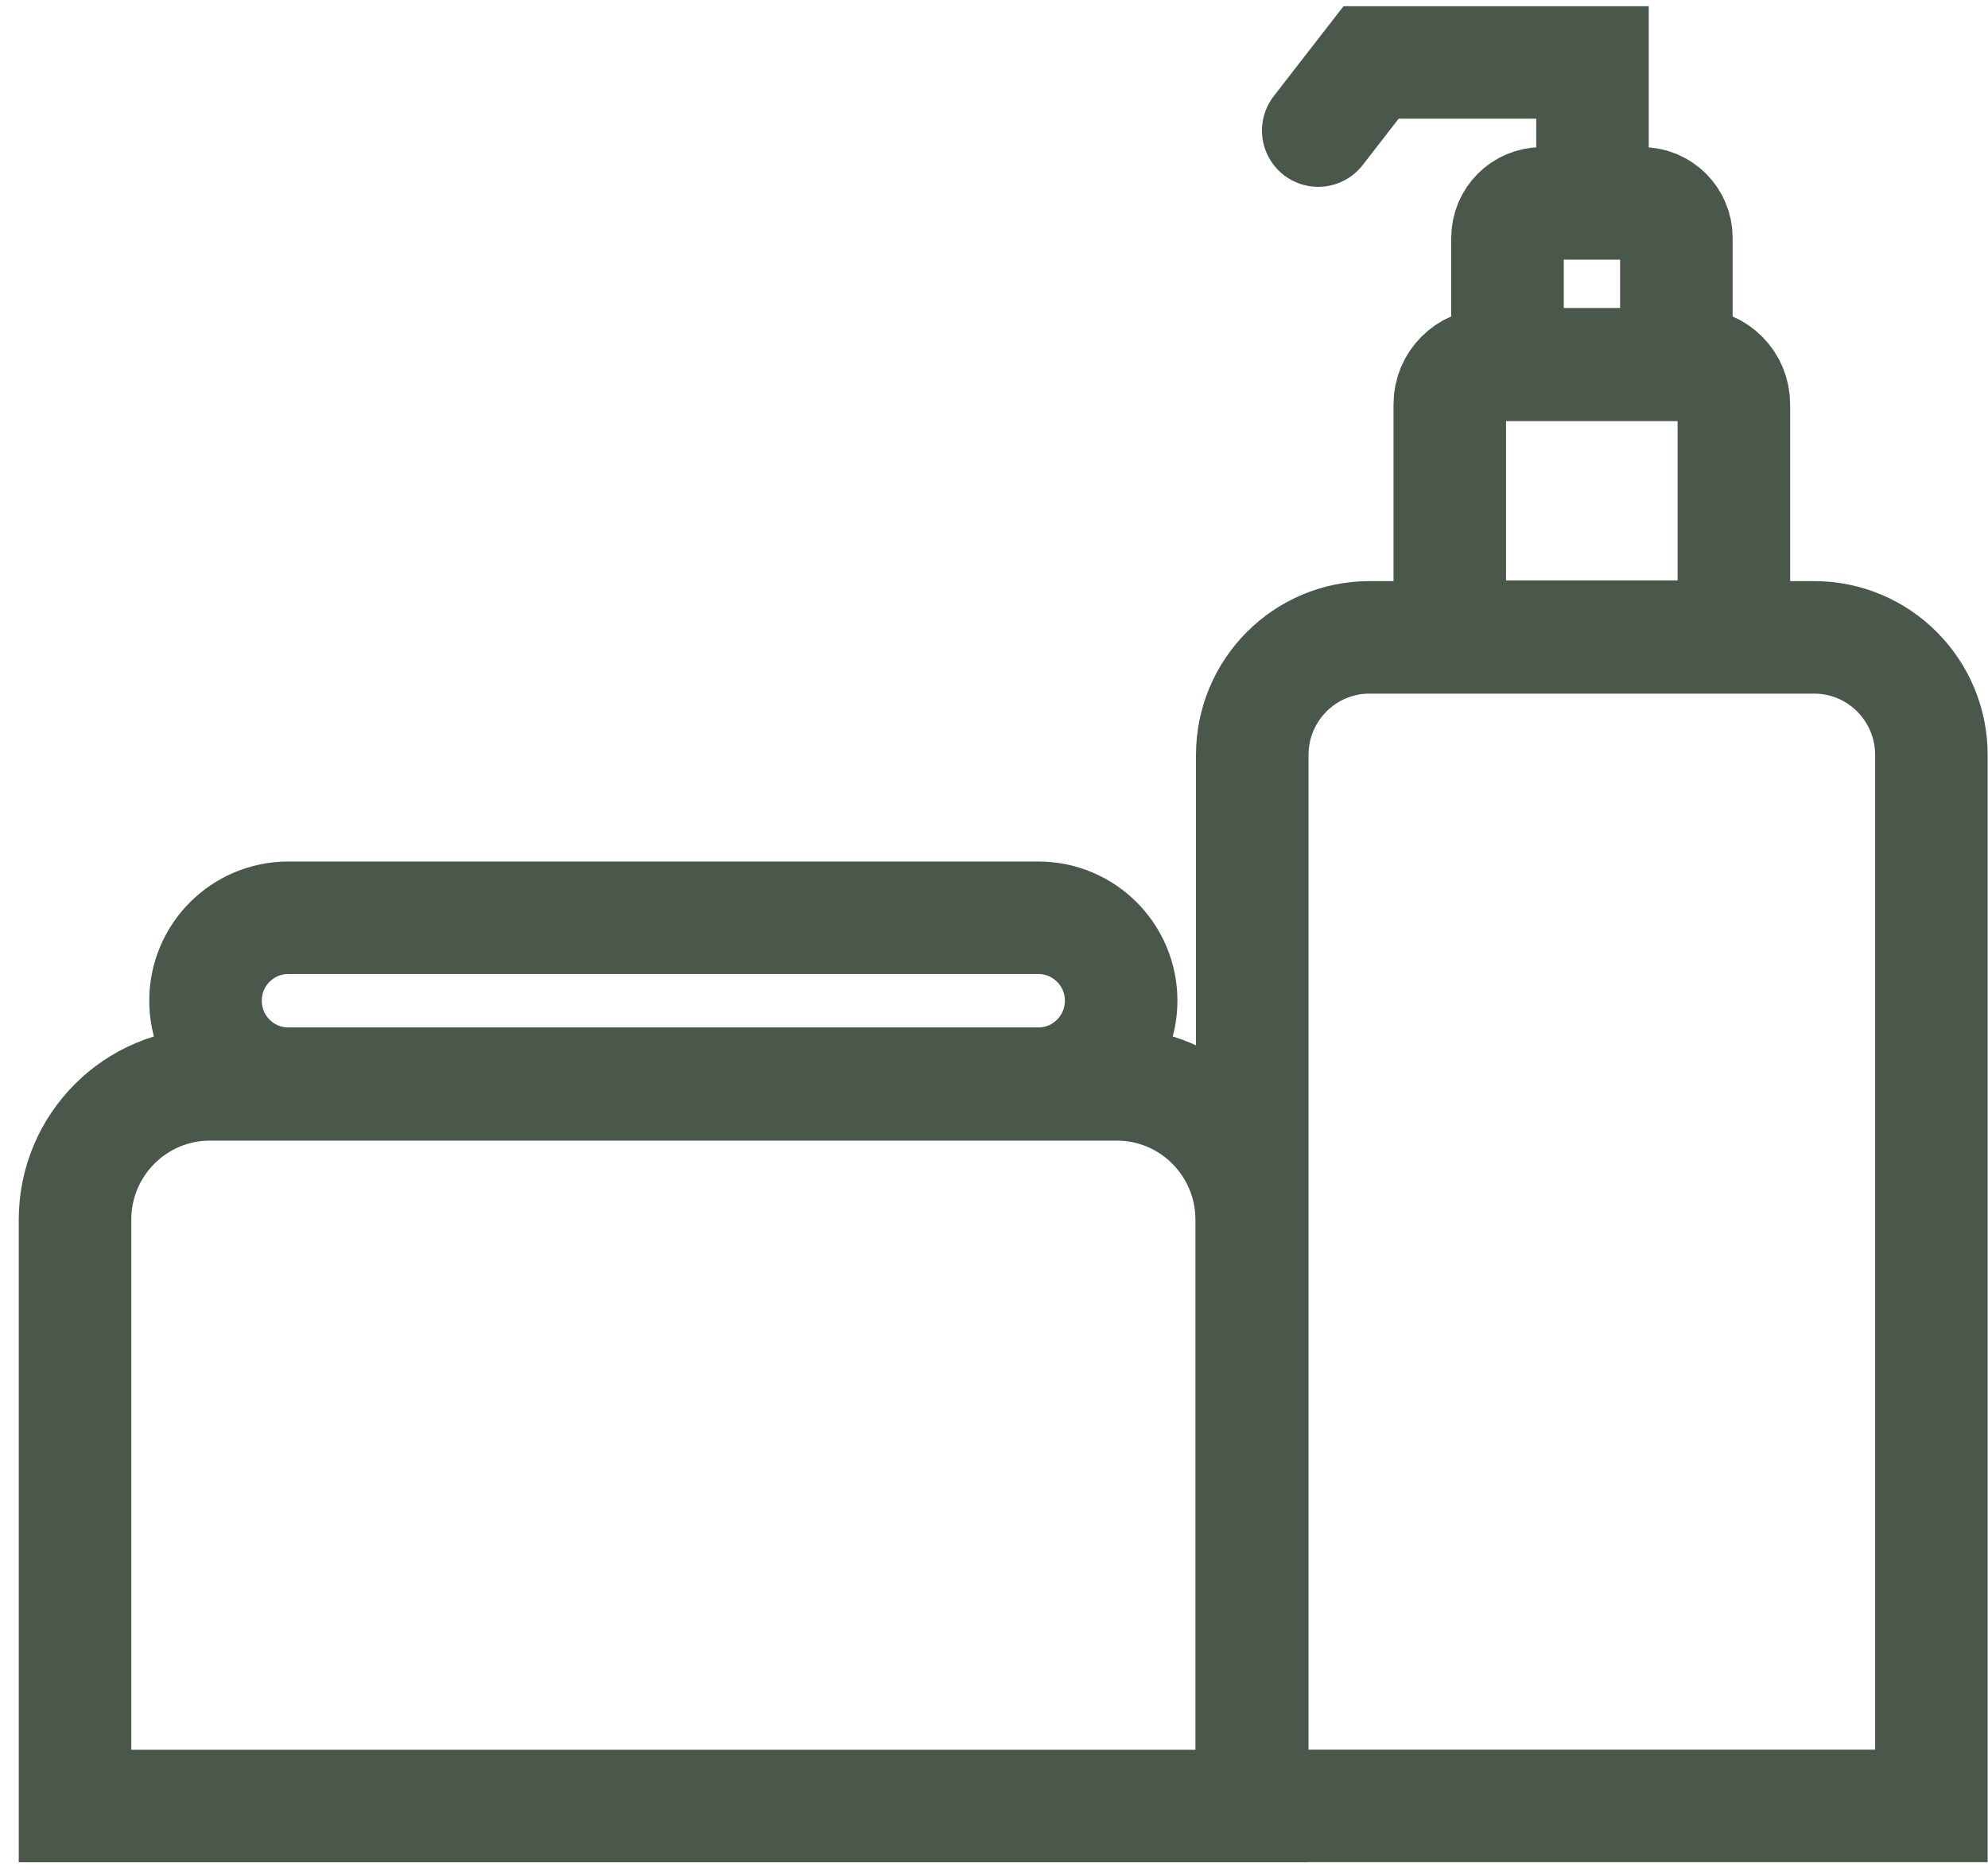
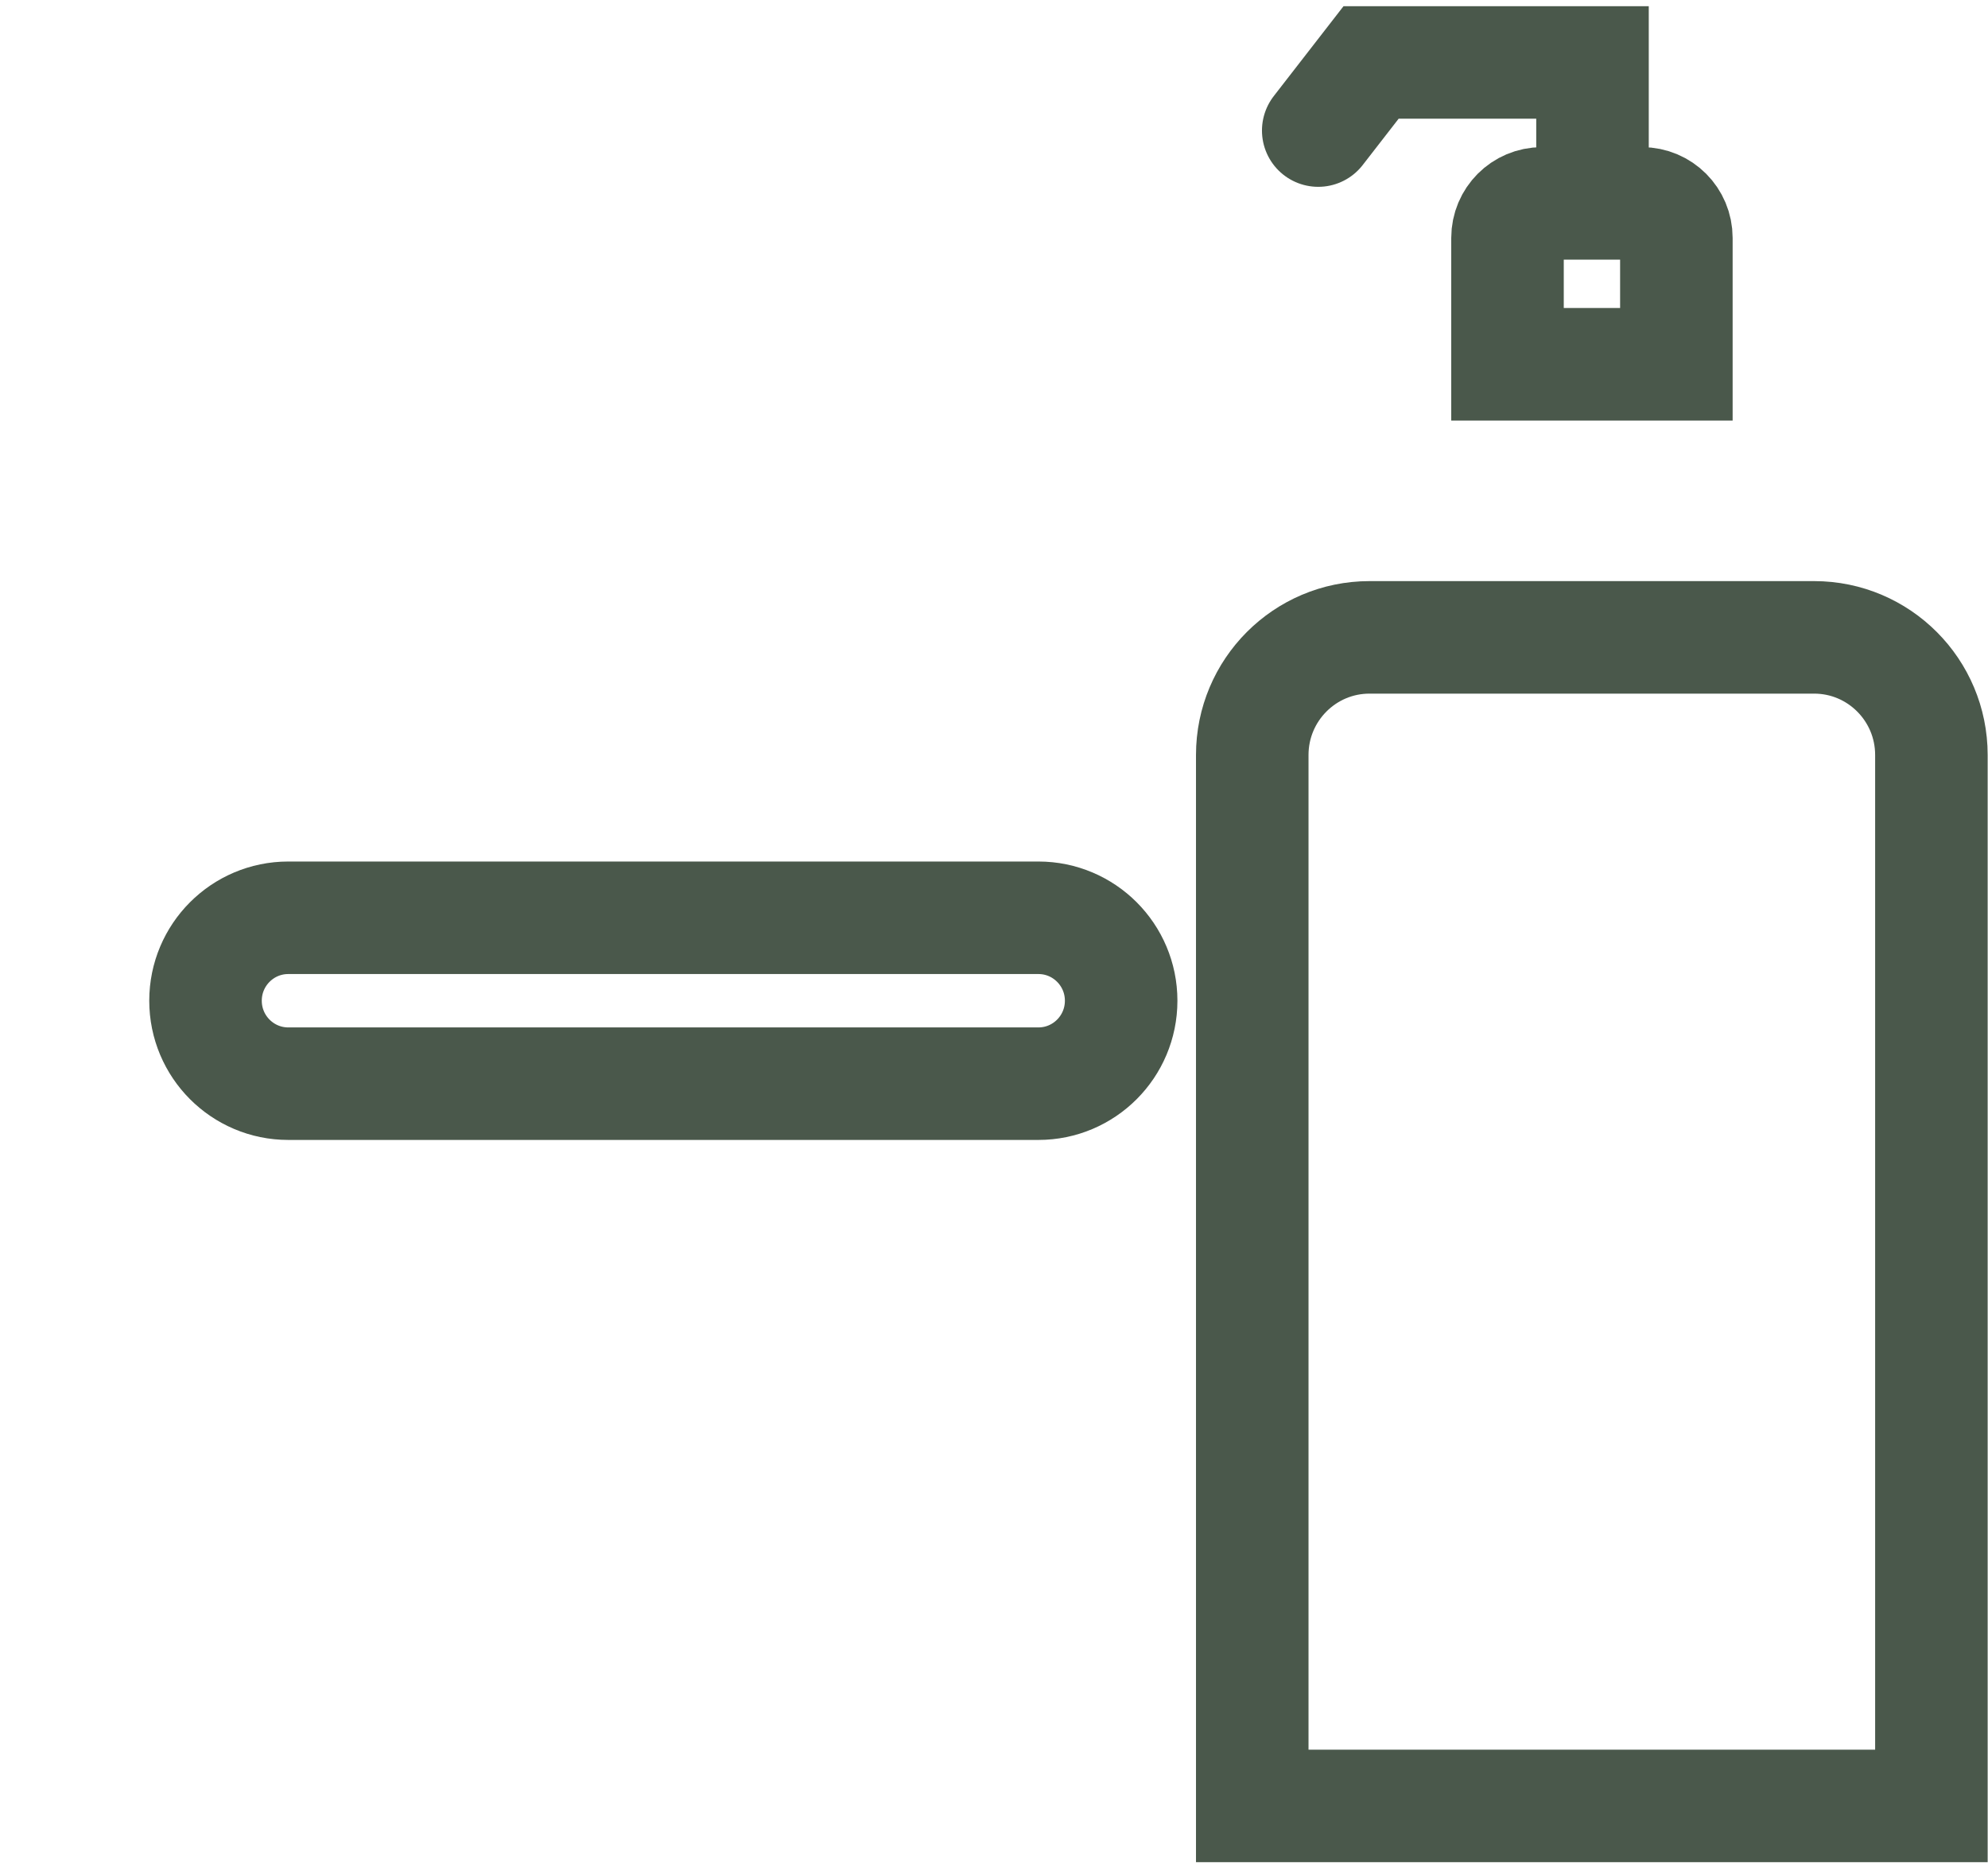
<svg xmlns="http://www.w3.org/2000/svg" width="53" height="50" viewBox="0 0 53 50" fill="none">
-   <path d="M5.597 28.91H29.772C31.758 28.91 33.37 30.526 33.37 32.518V48.151H2V32.518C2 30.526 3.611 28.91 5.597 28.91Z" stroke="#4A584B" stroke-width="3" stroke-miterlimit="10" stroke-linecap="round" />
  <path d="M36.511 16.993H48.365C50.091 16.993 51.491 18.397 51.491 20.129V48.148H33.385V20.129C33.385 18.397 34.785 16.993 36.511 16.993Z" stroke="#4A584B" stroke-width="3" stroke-miterlimit="10" stroke-linecap="round" />
  <path d="M27.684 24.469H7.685C6.467 24.469 5.479 25.459 5.479 26.68C5.479 27.902 6.467 28.892 7.685 28.892H27.684C28.902 28.892 29.89 27.902 29.89 26.68C29.89 25.459 28.902 24.469 27.684 24.469Z" stroke="#4A584B" stroke-width="3" stroke-miterlimit="10" stroke-linecap="round" />
-   <path d="M39.698 9.727H45.178C45.758 9.727 46.225 10.2 46.225 10.778V16.974H38.651V10.778C38.651 10.197 39.122 9.727 39.698 9.727Z" stroke="#4A584B" stroke-width="3" stroke-miterlimit="10" stroke-linecap="round" />
  <path d="M41.104 5.423H43.775C44.282 5.423 44.692 5.834 44.692 6.343V9.712H40.19V6.343C40.19 5.834 40.6 5.423 41.107 5.423H41.104Z" stroke="#4A584B" stroke-width="3" stroke-miterlimit="10" stroke-linecap="round" />
  <path d="M35.144 3.481L36.553 1.665H42.456V4.423" stroke="#4A584B" stroke-width="3" stroke-miterlimit="10" stroke-linecap="round" />
</svg>